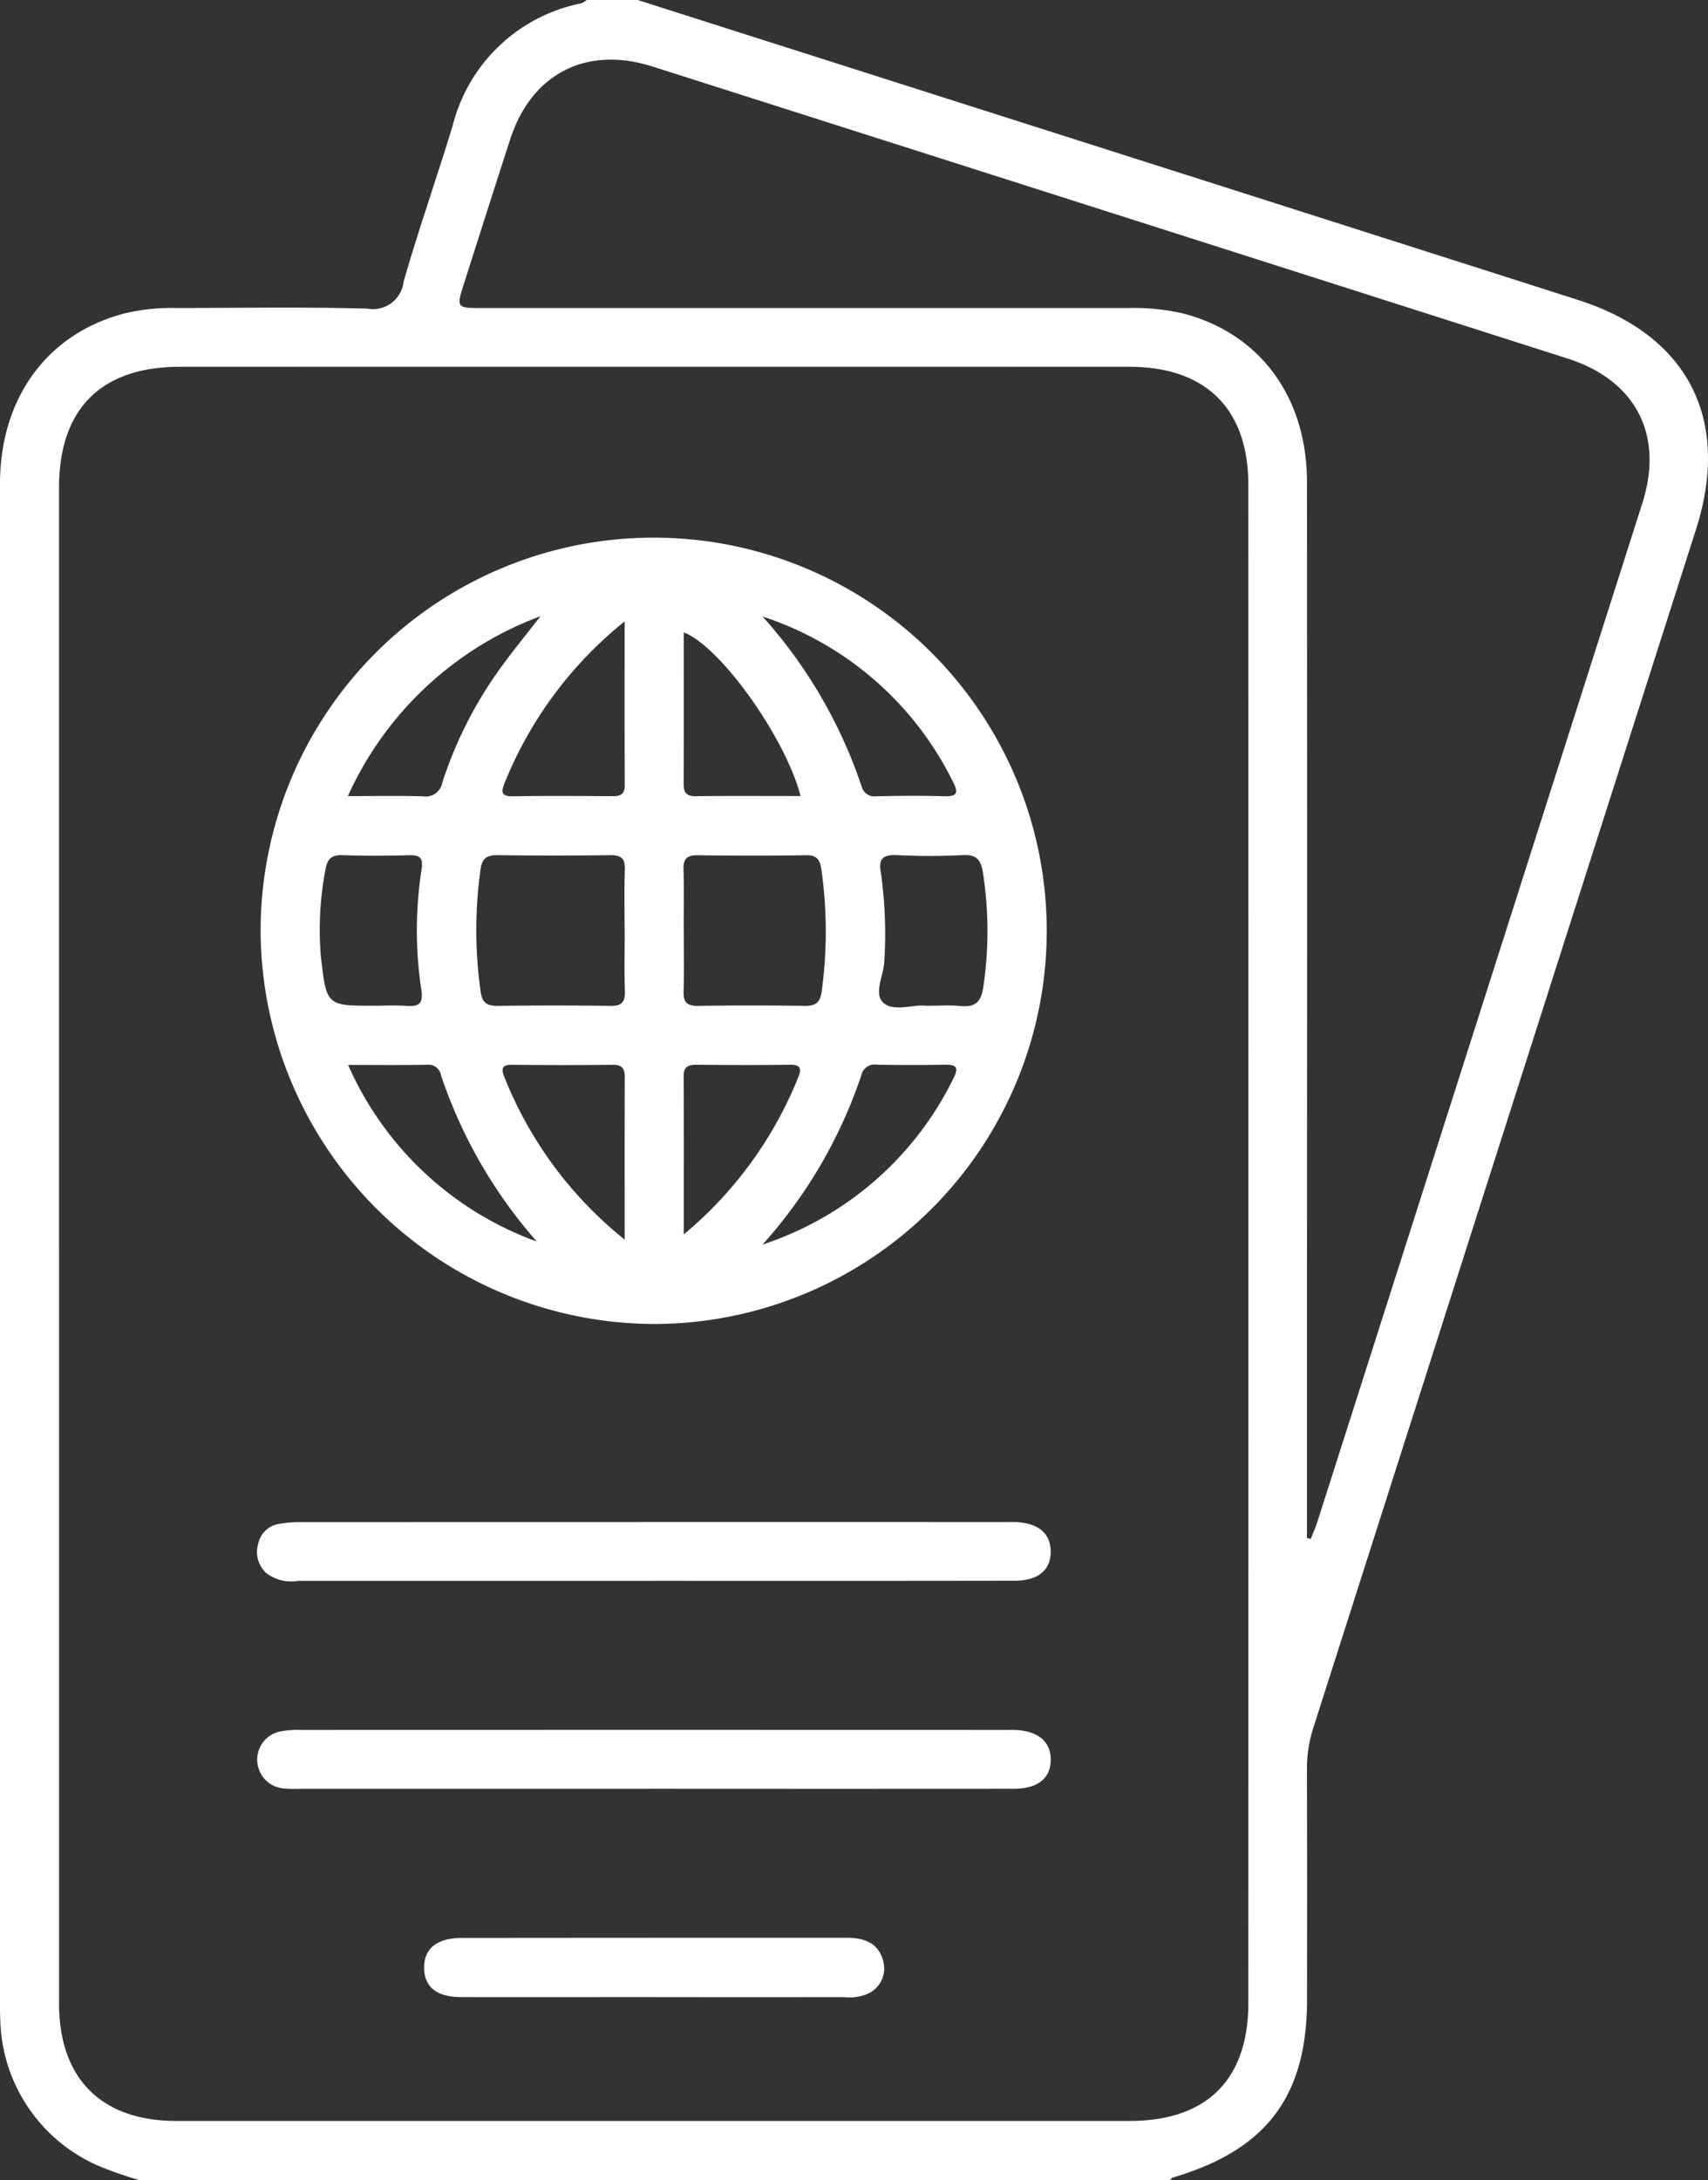
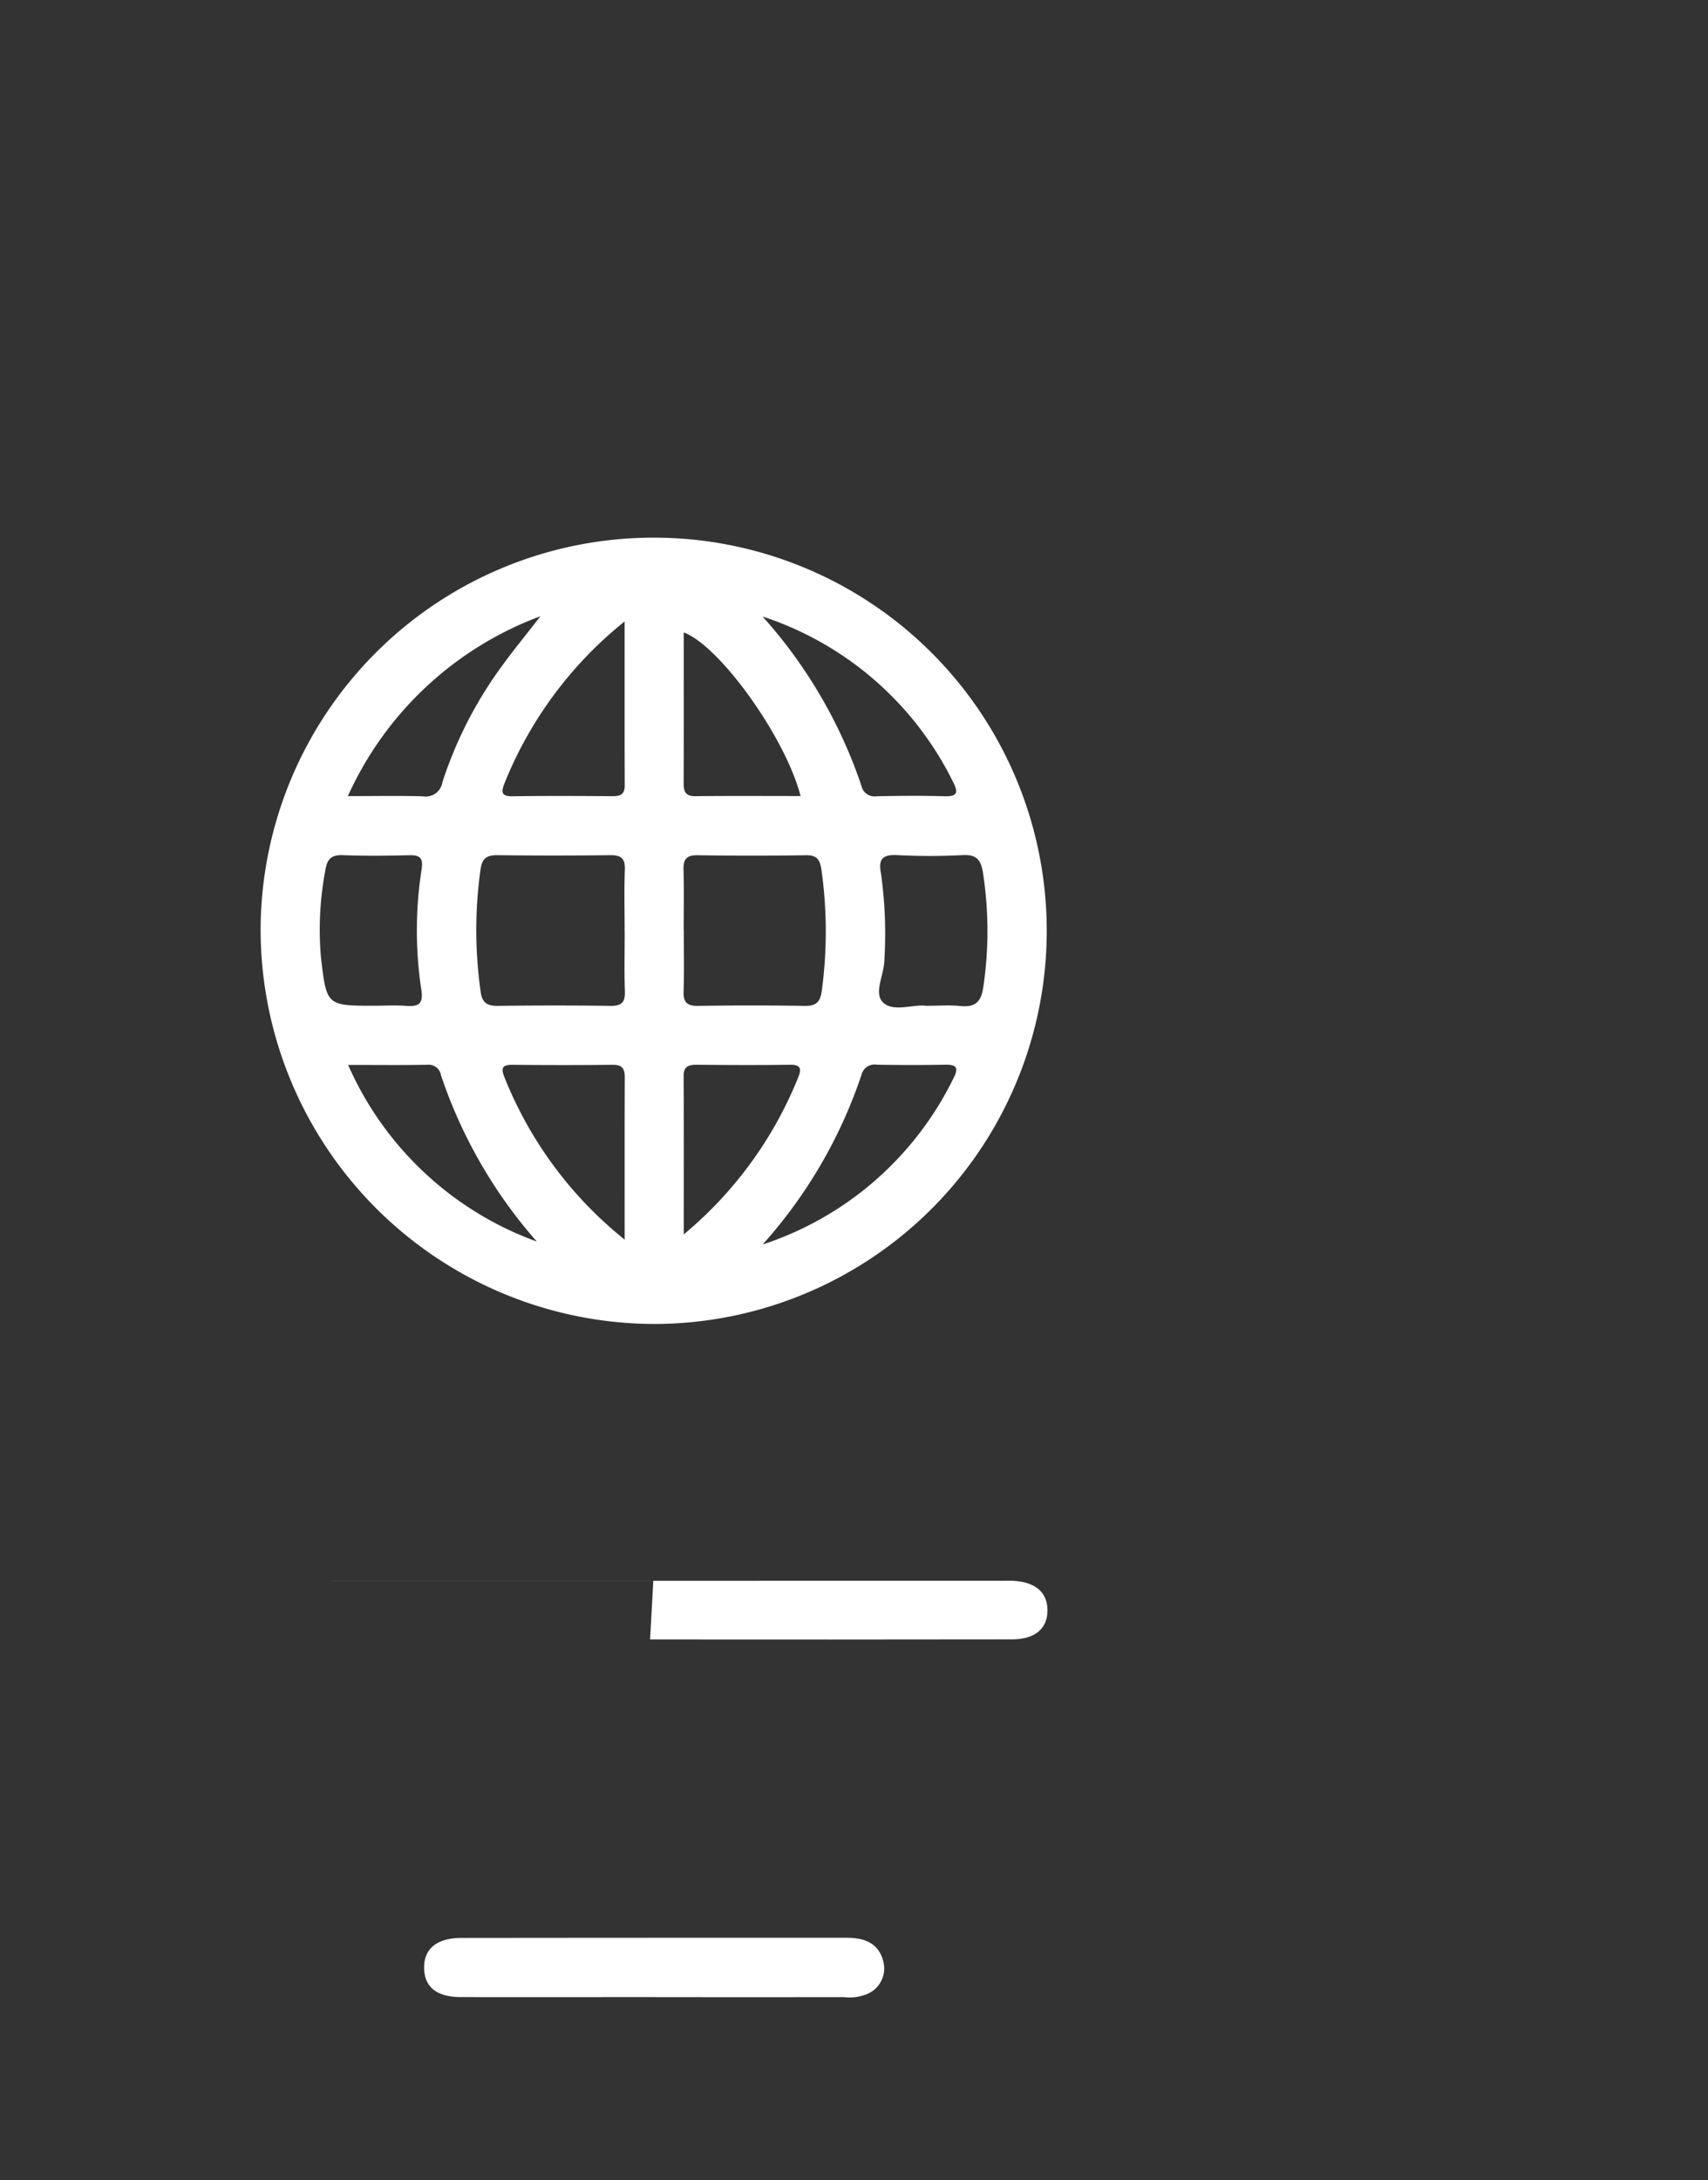
<svg xmlns="http://www.w3.org/2000/svg" id="Group_309" data-name="Group 309" width="115.977" height="148" viewBox="0 0 115.977 148">
  <rect x="0" y="0" width="115.977" height="148" fill="#333333" stroke="none" />
  <defs>
    <clipPath id="clip-path">
      <rect id="Rectangle_209" data-name="Rectangle 209" width="115.977" height="148" fill="#fff" />
    </clipPath>
  </defs>
  <g id="Group_308" data-name="Group 308" clip-path="url(#clip-path)">
-     <path id="Path_2549" data-name="Path 2549" d="M9.481,148a25.975,25.975,0,0,1-2.832-.99,11.084,11.084,0,0,1-6.629-9.892C0,136.782,0,136.444,0,136.108Q0,84.477,0,32.846c0-5.856,3.241-10.241,8.513-11.584a13.843,13.843,0,0,1,3.436-.354c4.333,0,8.668-.08,13,.044a2.093,2.093,0,0,0,2.46-1.849c1.027-3.554,2.254-7.048,3.332-10.587A11.273,11.273,0,0,1,39.477.224,1.308,1.308,0,0,0,39.832,0H43.3Q61.91,5.93,80.519,11.861q13.328,4.249,26.653,8.506c7.475,2.405,10.373,8.11,7.991,15.569Q102.172,76.6,89.183,117.275a9.023,9.023,0,0,0-.439,2.829c.018,5.2.011,10.4.008,15.606,0,6.593-2.743,10.229-9.107,12.107-.081.024-.141.12-.21.183ZM4.01,84.406q0,25.8,0,51.6c0,5.094,2.875,7.971,7.957,7.971q32.374,0,64.749,0c5.219,0,8.049-2.8,8.049-8.011q.009-51.525,0-103.05c0-5.169-2.888-8.016-8.088-8.017q-32.23-.006-64.46,0c-5.352,0-8.207,2.857-8.208,8.2q0,25.654,0,51.308m84.742,20,.253.059c.151-.389.324-.771.451-1.168q11.036-34.563,22.061-69.131c1.483-4.654-.438-8.349-5.084-9.833Q75.376,14.415,44.313,4.517C39.82,3.086,36.088,5,34.643,9.457c-1.053,3.248-2.085,6.5-3.125,9.754-.542,1.693-.54,1.7,1.254,1.7q21.9,0,43.792,0a14.949,14.949,0,0,1,3.727.358c5.241,1.339,8.452,5.659,8.456,11.46q.018,27.243,0,54.487v17.195" transform="translate(0)" fill="#fff" />
    <path id="Path_2550" data-name="Path 2550" d="M45.915,121.3a26.69,26.69,0,1,1,26.919,26.712A26.795,26.795,0,0,1,45.915,121.3m24.718.058c0-1.4-.037-2.8.015-4.191.029-.775-.269-.987-1-.978q-3.83.049-7.66,0c-.717-.01-1.035.23-1.137.948a29.646,29.646,0,0,0,.01,8.352c.1.729.456.939,1.157.93,2.553-.032,5.107-.036,7.66,0,.774.011,1-.277.972-1.014-.047-1.347-.013-2.7-.013-4.046m4.012-.113c0,1.395.034,2.791-.013,4.184-.026.758.243,1,.994.989q3.607-.056,7.215,0c.78.013,1.07-.235,1.176-1.032A30.014,30.014,0,0,0,84,117.2c-.1-.687-.283-1.019-1.049-1.007q-3.679.058-7.36,0c-.788-.013-.982.3-.96,1.018.04,1.346.012,2.694.012,4.041m16.423,5.161c.9,0,1.625-.059,2.339.014,1.008.1,1.433-.237,1.584-1.294a25.846,25.846,0,0,0-.024-7.748c-.137-.87-.426-1.25-1.37-1.2a44.3,44.3,0,0,1-4.468,0c-.97-.046-1.277.26-1.091,1.221a29.516,29.516,0,0,1,.234,5.895c-.008.994-.753,2.245-.088,2.887.691.668,2.018.122,2.884.22m-37.433,0c.72,0,1.442-.042,2.158.011.849.063,1.189-.129,1.036-1.1a26.863,26.863,0,0,1,.021-8.171c.126-.843-.173-.971-.891-.954-1.486.036-2.975.052-4.46-.006-.8-.032-1.072.287-1.188,1.033a21.67,21.67,0,0,0-.3,5.867c.385,3.32.375,3.322,3.626,3.321m17,15.877c0-3.91-.008-7.458.008-11.005,0-.6-.173-.87-.817-.863q-3.388.037-6.778,0c-.662-.006-.85.156-.582.829a26.828,26.828,0,0,0,8.169,11.038m0-41.965A26.941,26.941,0,0,0,62.5,111.247c-.254.636-.293.957.56.944,2.259-.035,4.52-.02,6.78-.007.52,0,.8-.14.8-.726-.014-3.593-.007-7.186-.007-11.139m9.365,42.3a22.087,22.087,0,0,0,12.974-11.307c.367-.722.168-.917-.585-.9-1.537.03-3.075.025-4.612,0a.918.918,0,0,0-1.063.7,32.864,32.864,0,0,1-6.714,11.511M80,99.988a32.938,32.938,0,0,1,6.708,11.48.912.912,0,0,0,1.04.721c1.536-.03,3.073-.045,4.608,0,.954.03.909-.333.561-1.006A22.087,22.087,0,0,0,80,99.988m-5.354,41.945a26.9,26.9,0,0,0,7.766-10.643c.228-.558.22-.888-.545-.876-2.111.031-4.224.022-6.335,0-.571,0-.9.122-.893.787.018,3.445.008,6.89.008,10.728m7.933-29.755c-1.032-4-5.507-10.217-7.934-11.105,0,3.428.007,6.834-.006,10.24,0,.572.136.883.8.875,2.347-.026,4.695-.01,7.143-.01M64.669,142.416a32.914,32.914,0,0,1-6.507-11.288.848.848,0,0,0-.914-.713c-1.714.033-3.429.012-5.391.012a22.291,22.291,0,0,0,12.812,11.99M51.84,112.18c1.867,0,3.485-.035,5.1.015a1.148,1.148,0,0,0,1.32-.961,27.894,27.894,0,0,1,3.809-7.565c.835-1.178,1.758-2.293,2.846-3.7A23.2,23.2,0,0,0,51.84,112.18" transform="translate(-28.219 -58.136)" fill="#fff" />
-     <path id="Path_2551" data-name="Path 2551" d="M72.161,308.681H48.334a9.385,9.385,0,0,1-1.3-.029,1.961,1.961,0,0,1-.226-3.848,6.756,6.756,0,0,1,1.574-.115q23.827-.008,47.654,0c.241,0,.481-.005.722,0,1.572.049,2.46.792,2.445,2.041s-.881,1.949-2.5,1.95q-12.274.009-24.549,0" transform="translate(-27.856 -187.253)" fill="#fff" />
-     <path id="Path_2552" data-name="Path 2552" d="M72.2,272.066q-12.057,0-24.114,0a2.765,2.765,0,0,1-2.173-.533,1.932,1.932,0,0,1-.541-1.981,1.711,1.711,0,0,1,1.359-1.342,7.876,7.876,0,0,1,1.575-.128q23.9-.009,47.795-.005c.241,0,.482-.007.722,0,1.516.072,2.343.764,2.362,1.971.02,1.268-.831,2.007-2.437,2.01q-12.274.018-24.547.006" transform="translate(-27.839 -164.753)" fill="#fff" />
+     <path id="Path_2552" data-name="Path 2552" d="M72.2,272.066q-12.057,0-24.114,0q23.9-.009,47.795-.005c.241,0,.482-.007.722,0,1.516.072,2.343.764,2.362,1.971.02,1.268-.831,2.007-2.437,2.01q-12.274.018-24.547.006" transform="translate(-27.839 -164.753)" fill="#fff" />
    <path id="Path_2553" data-name="Path 2553" d="M90.381,345.323c-4.383,0-8.766.007-13.149,0-1.642,0-2.478-.67-2.51-1.944-.033-1.324.848-2.07,2.545-2.072q13.077-.014,26.153-.011c1.244,0,2.218.387,2.5,1.689a1.878,1.878,0,0,1-1.123,2.132,3.1,3.1,0,0,1-1.556.208q-6.43.006-12.86,0" transform="translate(-45.923 -209.753)" fill="#fff" />
  </g>
</svg>